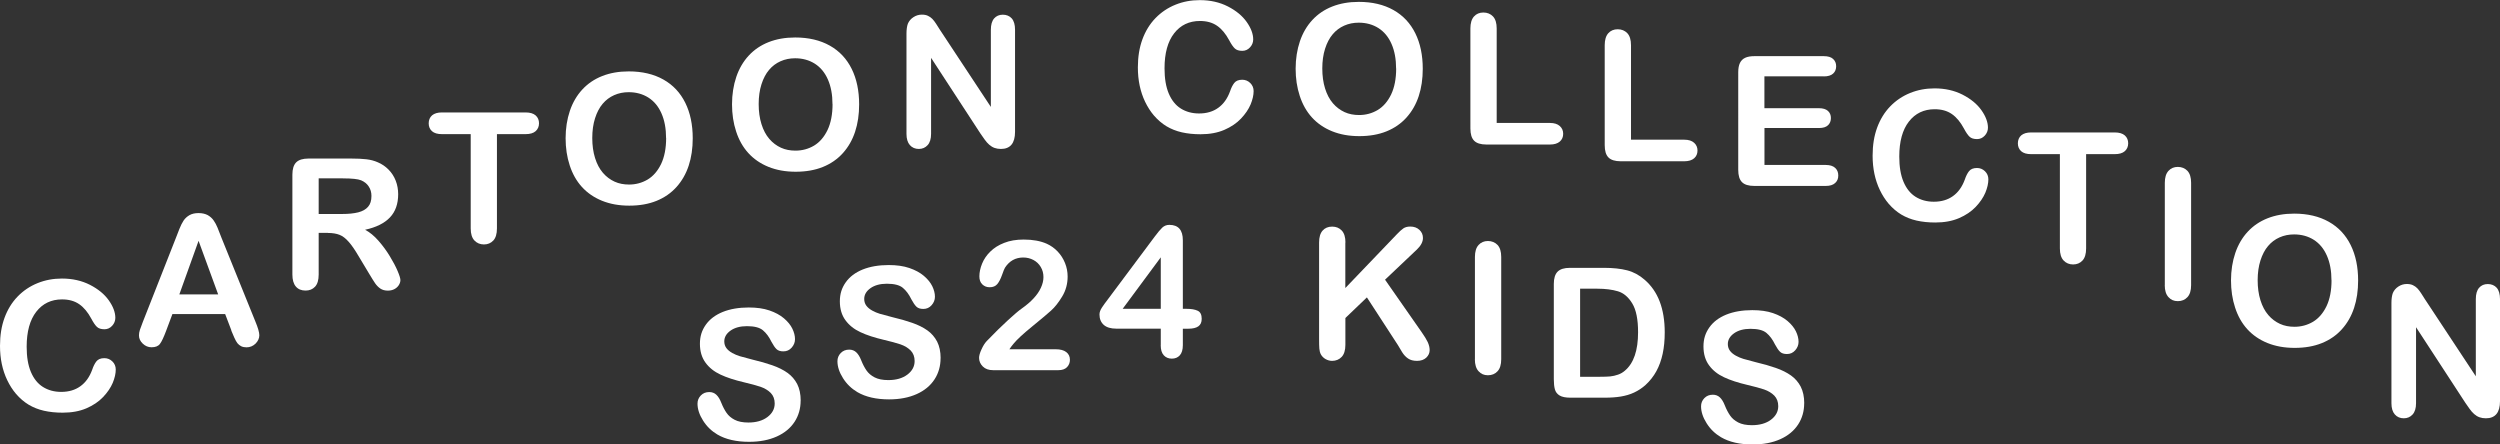
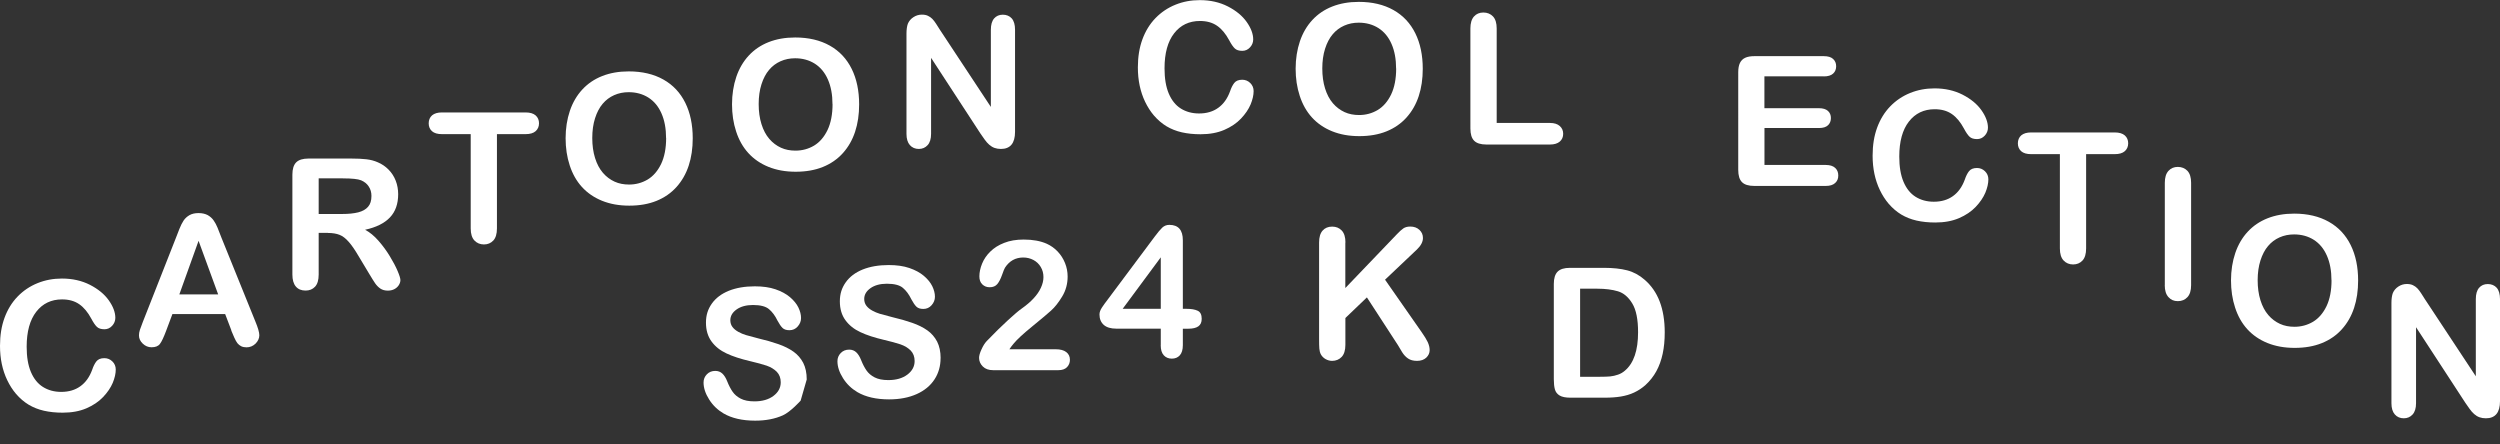
<svg xmlns="http://www.w3.org/2000/svg" id="uuid-3a00064c-fb8e-4582-9281-0c24a18a7462" width="413.58" height="73.53" viewBox="0 0 413.58 73.53">
  <rect x="0" y="0" width="413.58" height="73.53" fill="#333333" stroke="none" />
  <g id="uuid-2cb97b58-5a89-4e54-afb3-155598fd036d">
    <path d="m19.15,61.12c0,.68-.17,1.42-.5,2.22-.34.8-.87,1.58-1.59,2.34s-1.65,1.39-2.77,1.87-2.43.72-3.93.72c-1.13,0-2.16-.11-3.09-.32s-1.77-.55-2.53-1c-.76-.46-1.45-1.05-2.09-1.79-.57-.67-1.05-1.43-1.45-2.26-.4-.83-.7-1.73-.9-2.67-.2-.95-.3-1.95-.3-3.02,0-1.73.25-3.28.75-4.64s1.22-2.54,2.16-3.51,2.04-1.71,3.3-2.22,2.6-.76,4.03-.76c1.74,0,3.29.35,4.64,1.04s2.4,1.55,3.12,2.57c.72,1.02,1.08,1.99,1.08,2.89,0,.5-.18.94-.53,1.32s-.78.57-1.27.57c-.56,0-.97-.13-1.25-.4-.28-.26-.59-.72-.93-1.36-.57-1.06-1.23-1.86-2-2.39-.77-.53-1.71-.79-2.83-.79-1.79,0-3.21.68-4.27,2.04s-1.59,3.29-1.59,5.79c0,1.67.23,3.06.7,4.17.47,1.11,1.13,1.94,1.99,2.48s1.87.82,3.02.82c1.25,0,2.31-.31,3.17-.93.87-.62,1.52-1.53,1.96-2.73.19-.57.42-1.03.69-1.38s.71-.54,1.32-.54c.52,0,.96.18,1.33.54s.56.81.56,1.35Z" fill="#fff" stroke-width="0" />
    <path d="m38.28,54.66l-1.03-2.7h-8.73l-1.03,2.75c-.4,1.07-.74,1.8-1.03,2.18-.28.38-.75.56-1.39.56-.55,0-1.03-.2-1.45-.6s-.63-.85-.63-1.36c0-.29.05-.6.15-.91s.26-.75.48-1.3l5.49-13.95c.16-.4.34-.88.56-1.44.22-.56.46-1.03.7-1.4.25-.37.58-.67.98-.9.4-.23.91-.34,1.5-.34s1.11.12,1.52.34c.4.23.73.52.98.89.25.36.46.75.63,1.17.17.42.39.97.65,1.66l5.61,13.86c.44,1.05.66,1.82.66,2.3s-.21.96-.62,1.37c-.42.41-.92.62-1.5.62-.34,0-.63-.06-.88-.18-.24-.12-.45-.29-.62-.5s-.34-.53-.54-.97c-.19-.43-.35-.82-.49-1.15Zm-8.61-5.96h6.42l-3.24-8.86-3.18,8.86Z" fill="#fff" stroke-width="0" />
    <path d="m54.24,38.52h-1.52v6.9c0,.91-.2,1.58-.6,2.01s-.92.64-1.57.64c-.69,0-1.23-.22-1.61-.67s-.57-1.11-.57-1.98v-16.52c0-.94.21-1.62.63-2.04s1.1-.63,2.04-.63h7.08c.98,0,1.81.04,2.5.12s1.32.25,1.88.5c.67.28,1.27.69,1.79,1.22s.91,1.14,1.18,1.84c.27.7.4,1.44.4,2.22,0,1.6-.45,2.88-1.36,3.84s-2.27,1.64-4.11,2.04c.77.41,1.51,1.02,2.21,1.82s1.33,1.65,1.88,2.56c.55.9.98,1.72,1.29,2.45.31.73.46,1.23.46,1.5s-.09.56-.27.84c-.18.28-.43.5-.74.66-.31.16-.67.24-1.08.24-.49,0-.9-.12-1.23-.34-.33-.23-.62-.52-.86-.87-.24-.35-.56-.87-.97-1.55l-1.74-2.9c-.62-1.06-1.18-1.88-1.68-2.43-.49-.56-.99-.94-1.5-1.14s-1.15-.31-1.92-.31Zm2.49-9.02h-4.01v5.9h3.9c1.04,0,1.92-.09,2.64-.27.71-.18,1.26-.49,1.63-.92.38-.43.56-1.03.56-1.79,0-.6-.15-1.12-.45-1.57-.3-.46-.72-.79-1.26-1.02-.51-.21-1.51-.32-3-.32Z" fill="#fff" stroke-width="0" />
    <path d="m86.96,22.19h-4.75v15.6c0,.9-.2,1.57-.6,2-.4.43-.92.65-1.55.65s-1.17-.22-1.58-.66-.61-1.1-.61-1.99v-15.6h-4.75c-.74,0-1.29-.16-1.66-.49-.36-.33-.54-.76-.54-1.3s.19-1,.56-1.32c.38-.32.92-.48,1.63-.48h13.83c.75,0,1.31.17,1.68.5.37.33.55.77.55,1.3s-.19.97-.56,1.3c-.37.33-.93.49-1.67.49Z" fill="#fff" stroke-width="0" />
    <path d="m104.01,11.81c2.23,0,4.14.45,5.74,1.35,1.6.9,2.8,2.19,3.62,3.85s1.23,3.62,1.23,5.87c0,1.66-.22,3.17-.67,4.53s-1.12,2.53-2.02,3.53-2,1.76-3.31,2.29-2.81.79-4.5.79-3.18-.27-4.51-.81c-1.33-.54-2.44-1.31-3.33-2.29s-1.56-2.17-2.01-3.56c-.46-1.39-.68-2.89-.68-4.5s.24-3.16.71-4.54c.47-1.38,1.16-2.55,2.06-3.52s1.99-1.71,3.28-2.22c1.29-.51,2.75-.77,4.39-.77Zm6.18,11.04c0-1.57-.25-2.93-.76-4.09s-1.23-2.02-2.17-2.62c-.94-.59-2.02-.89-3.25-.89-.87,0-1.67.16-2.41.49-.74.33-1.37.8-1.9,1.43-.53.62-.95,1.42-1.26,2.39-.31.97-.46,2.06-.46,3.27s.15,2.32.46,3.31c.31.99.74,1.8,1.3,2.45s1.21,1.13,1.93,1.46,1.53.48,2.4.48c1.11,0,2.14-.28,3.07-.83.93-.56,1.67-1.42,2.23-2.58.55-1.16.83-2.59.83-4.29Z" fill="#fff" stroke-width="0" />
    <path d="m131.54,6.2c2.23,0,4.14.45,5.74,1.35,1.6.9,2.8,2.19,3.62,3.85s1.23,3.62,1.23,5.87c0,1.66-.22,3.17-.67,4.53s-1.12,2.53-2.02,3.53-2,1.76-3.31,2.29-2.81.79-4.5.79-3.18-.27-4.51-.81c-1.33-.54-2.44-1.31-3.33-2.29s-1.56-2.17-2.01-3.56c-.46-1.39-.68-2.89-.68-4.5s.24-3.16.71-4.54c.47-1.38,1.16-2.55,2.06-3.52s1.99-1.71,3.28-2.22c1.29-.51,2.75-.77,4.39-.77Zm6.18,11.04c0-1.57-.25-2.93-.76-4.09s-1.23-2.02-2.17-2.62c-.94-.59-2.02-.89-3.25-.89-.87,0-1.67.16-2.41.49-.74.33-1.37.8-1.9,1.43-.53.62-.95,1.42-1.26,2.39-.31.97-.46,2.06-.46,3.27s.15,2.32.46,3.31c.31.99.74,1.8,1.3,2.45s1.21,1.13,1.93,1.46,1.53.48,2.4.48c1.11,0,2.14-.28,3.07-.83.93-.56,1.67-1.42,2.23-2.58.55-1.16.83-2.59.83-4.29Z" fill="#fff" stroke-width="0" />
    <path d="m155.56,5.03l8.36,12.66V4.92c0-.83.18-1.45.54-1.87.36-.41.84-.62,1.44-.62s1.12.21,1.48.62c.36.42.54,1.04.54,1.87v16.89c0,1.88-.78,2.83-2.34,2.83-.39,0-.74-.06-1.05-.17s-.61-.29-.88-.53-.53-.53-.76-.86-.47-.66-.7-1l-8.16-12.51v12.58c0,.82-.19,1.44-.57,1.86s-.87.63-1.46.63-1.11-.21-1.48-.64c-.37-.42-.56-1.04-.56-1.85V5.58c0-.7.08-1.25.23-1.66.19-.44.49-.8.92-1.08.43-.28.89-.42,1.39-.42.39,0,.72.06,1,.19.28.13.52.3.73.51.21.21.42.49.64.83.22.34.45.7.68,1.07Z" fill="#fff" stroke-width="0" />
    <path d="m207.39,15.06c0,.68-.17,1.42-.5,2.22-.34.8-.87,1.58-1.59,2.34s-1.65,1.39-2.77,1.87-2.43.72-3.93.72c-1.13,0-2.16-.11-3.09-.32s-1.77-.55-2.53-1c-.76-.46-1.45-1.05-2.09-1.79-.57-.67-1.05-1.43-1.45-2.26-.4-.83-.7-1.73-.9-2.67-.2-.95-.3-1.95-.3-3.02,0-1.73.25-3.28.75-4.64s1.22-2.54,2.16-3.51,2.04-1.71,3.3-2.22,2.6-.76,4.03-.76c1.74,0,3.29.35,4.64,1.04s2.4,1.55,3.12,2.57c.72,1.02,1.08,1.99,1.08,2.89,0,.5-.18.94-.53,1.32s-.78.57-1.27.57c-.56,0-.97-.13-1.25-.4-.28-.26-.59-.72-.93-1.36-.57-1.06-1.23-1.86-2-2.39-.77-.53-1.71-.79-2.83-.79-1.79,0-3.21.68-4.27,2.04s-1.59,3.29-1.59,5.79c0,1.67.23,3.06.7,4.17.47,1.11,1.13,1.94,1.99,2.48s1.87.82,3.02.82c1.25,0,2.31-.31,3.17-.93.87-.62,1.52-1.53,1.96-2.73.19-.57.42-1.03.69-1.38s.71-.54,1.32-.54c.52,0,.96.18,1.33.54s.56.81.56,1.35Z" fill="#fff" stroke-width="0" />
    <path d="m224.78.31c2.23,0,4.14.45,5.74,1.35,1.6.9,2.8,2.19,3.62,3.85s1.23,3.62,1.23,5.87c0,1.66-.22,3.17-.67,4.53s-1.12,2.53-2.02,3.53-2,1.76-3.31,2.29-2.81.79-4.5.79-3.18-.27-4.51-.81c-1.33-.54-2.44-1.31-3.33-2.29s-1.56-2.17-2.01-3.56c-.46-1.39-.68-2.89-.68-4.5s.24-3.16.71-4.54c.47-1.38,1.16-2.55,2.06-3.52s1.99-1.71,3.28-2.22c1.29-.51,2.75-.77,4.39-.77Zm6.18,11.04c0-1.57-.25-2.93-.76-4.09s-1.23-2.02-2.17-2.62c-.94-.59-2.02-.89-3.25-.89-.87,0-1.67.16-2.41.49-.74.33-1.37.8-1.9,1.43-.53.62-.95,1.42-1.26,2.39-.31.97-.46,2.06-.46,3.27s.15,2.32.46,3.31c.31.99.74,1.8,1.3,2.45s1.21,1.13,1.93,1.46,1.53.48,2.4.48c1.11,0,2.14-.28,3.07-.83.93-.56,1.67-1.42,2.23-2.58.55-1.16.83-2.59.83-4.29Z" fill="#fff" stroke-width="0" />
    <path d="m247.6,4.71v15.63h8.82c.7,0,1.24.17,1.62.51s.56.77.56,1.29-.19.96-.56,1.28-.91.49-1.63.49h-10.5c-.95,0-1.63-.21-2.04-.63-.42-.42-.62-1.1-.62-2.04V4.71c0-.88.2-1.54.59-1.98.39-.44.92-.66,1.56-.66s1.18.22,1.59.65c.41.44.61,1.1.61,1.99Z" fill="#fff" stroke-width="0" />
-     <path d="m269.82,7.48v15.63h8.82c.7,0,1.24.17,1.62.51s.56.77.56,1.29-.19.96-.56,1.28-.91.49-1.63.49h-10.5c-.95,0-1.63-.21-2.04-.63-.42-.42-.62-1.1-.62-2.04V7.48c0-.88.2-1.54.59-1.98.39-.44.92-.66,1.56-.66s1.18.22,1.59.65c.41.44.61,1.1.61,1.99Z" fill="#fff" stroke-width="0" />
    <path d="m301.69,12.63h-9.8v5.27h9.02c.66,0,1.16.15,1.49.45.33.3.49.69.49,1.18s-.16.89-.48,1.19c-.32.31-.82.46-1.49.46h-9.02v6.11h10.14c.68,0,1.2.16,1.55.48.35.32.52.74.52,1.27s-.17.92-.52,1.24c-.35.32-.86.48-1.55.48h-11.82c-.95,0-1.63-.21-2.04-.63-.42-.42-.62-1.1-.62-2.04V11.95c0-.62.09-1.13.28-1.53.19-.39.48-.68.87-.86.39-.18.9-.27,1.52-.27h11.48c.69,0,1.21.15,1.54.46.34.31.51.71.51,1.21s-.17.92-.51,1.22c-.34.31-.85.46-1.54.46Z" fill="#fff" stroke-width="0" />
    <path d="m328.94,29.66c0,.68-.17,1.42-.5,2.22-.34.8-.87,1.58-1.59,2.34s-1.65,1.39-2.77,1.87-2.43.72-3.93.72c-1.13,0-2.16-.11-3.09-.32s-1.77-.55-2.53-1c-.76-.46-1.45-1.05-2.09-1.79-.57-.67-1.05-1.43-1.45-2.26-.4-.83-.7-1.73-.9-2.67-.2-.95-.3-1.95-.3-3.02,0-1.73.25-3.28.75-4.64s1.22-2.54,2.16-3.51,2.04-1.71,3.3-2.22,2.6-.76,4.03-.76c1.74,0,3.29.35,4.64,1.04s2.4,1.55,3.12,2.57c.72,1.02,1.08,1.99,1.08,2.89,0,.5-.18.94-.53,1.32s-.78.57-1.27.57c-.56,0-.97-.13-1.25-.4-.28-.26-.59-.72-.93-1.36-.57-1.06-1.23-1.86-2-2.39-.77-.53-1.71-.79-2.83-.79-1.79,0-3.21.68-4.27,2.04s-1.59,3.29-1.59,5.79c0,1.67.23,3.06.7,4.17.47,1.11,1.13,1.94,1.99,2.48s1.87.82,3.02.82c1.25,0,2.31-.31,3.17-.93.87-.62,1.52-1.53,1.96-2.73.19-.57.42-1.03.69-1.38s.71-.54,1.32-.54c.52,0,.96.18,1.33.54s.56.81.56,1.35Z" fill="#fff" stroke-width="0" />
    <path d="m349.86,25.5h-4.75v15.6c0,.9-.2,1.57-.6,2-.4.43-.92.65-1.55.65s-1.17-.22-1.58-.66-.61-1.1-.61-1.99v-15.6h-4.75c-.74,0-1.29-.16-1.66-.49-.36-.33-.54-.76-.54-1.3s.19-1,.56-1.32c.38-.32.92-.48,1.63-.48h13.83c.75,0,1.31.17,1.68.5.37.33.55.77.55,1.3s-.19.97-.56,1.3c-.37.33-.93.49-1.67.49Z" fill="#fff" stroke-width="0" />
    <path d="m358.13,47.17v-16.92c0-.88.2-1.54.6-1.98s.92-.66,1.55-.66,1.18.22,1.59.65c.41.44.61,1.1.61,1.99v16.92c0,.89-.2,1.55-.61,1.99s-.93.66-1.59.66-1.14-.22-1.55-.67c-.41-.44-.61-1.11-.61-1.98Z" fill="#fff" stroke-width="0" />
    <path d="m379.52,35.34c2.23,0,4.14.45,5.74,1.35,1.6.9,2.8,2.19,3.62,3.85s1.23,3.62,1.23,5.87c0,1.66-.22,3.17-.67,4.53s-1.12,2.53-2.02,3.53-2,1.76-3.31,2.29-2.81.79-4.5.79-3.18-.27-4.51-.81c-1.33-.54-2.44-1.31-3.33-2.29s-1.56-2.17-2.01-3.56c-.46-1.39-.68-2.89-.68-4.5s.24-3.16.71-4.54c.47-1.38,1.16-2.55,2.06-3.52s1.99-1.71,3.28-2.22c1.29-.51,2.75-.77,4.39-.77Zm6.18,11.04c0-1.57-.25-2.93-.76-4.09s-1.23-2.02-2.17-2.62c-.94-.59-2.02-.89-3.25-.89-.87,0-1.67.16-2.41.49-.74.33-1.37.8-1.9,1.43-.53.62-.95,1.42-1.26,2.39-.31.97-.46,2.06-.46,3.27s.15,2.32.46,3.31c.31.99.74,1.8,1.3,2.45s1.21,1.13,1.93,1.46,1.53.48,2.4.48c1.11,0,2.14-.28,3.07-.83.93-.56,1.67-1.42,2.23-2.58.55-1.16.83-2.59.83-4.29Z" fill="#fff" stroke-width="0" />
    <path d="m401.22,49.59l8.36,12.66v-12.77c0-.83.18-1.45.54-1.87.36-.41.84-.62,1.44-.62s1.12.21,1.48.62c.36.42.54,1.04.54,1.87v16.89c0,1.88-.78,2.83-2.34,2.83-.39,0-.74-.06-1.05-.17s-.61-.29-.88-.53-.53-.53-.76-.86-.47-.66-.7-1l-8.16-12.51v12.58c0,.82-.19,1.44-.57,1.86s-.87.63-1.46.63-1.11-.21-1.48-.64c-.37-.42-.56-1.04-.56-1.85v-16.57c0-.7.08-1.25.23-1.66.19-.44.49-.8.92-1.08.43-.28.89-.42,1.39-.42.39,0,.72.06,1,.19.28.13.52.3.73.51.21.21.42.49.64.83.22.34.45.7.68,1.07Z" fill="#fff" stroke-width="0" />
-     <path d="m132.45,66.28c0,1.3-.33,2.47-1,3.5s-1.65,1.85-2.94,2.43-2.82.88-4.58.88c-2.12,0-3.87-.4-5.24-1.2-.98-.58-1.77-1.34-2.38-2.31-.61-.96-.92-1.9-.92-2.8,0-.53.18-.98.55-1.36.37-.38.83-.56,1.4-.56.46,0,.85.15,1.16.44s.59.73.81,1.3c.27.68.57,1.25.89,1.71s.76.84,1.34,1.14,1.33.45,2.27.45c1.29,0,2.34-.3,3.14-.9.8-.6,1.21-1.35,1.21-2.25,0-.71-.22-1.29-.65-1.74-.44-.44-1-.78-1.69-1.02-.69-.23-1.61-.48-2.76-.75-1.54-.36-2.83-.78-3.87-1.27-1.04-.48-1.87-1.14-2.48-1.98-.61-.83-.92-1.87-.92-3.11s.32-2.23.97-3.15,1.58-1.62,2.8-2.12c1.22-.49,2.66-.74,4.31-.74,1.32,0,2.46.16,3.42.49s1.76.76,2.4,1.3c.63.54,1.1,1.11,1.39,1.71s.44,1.18.44,1.74c0,.52-.18.98-.55,1.4-.37.42-.82.62-1.37.62-.5,0-.88-.12-1.14-.37-.26-.25-.54-.66-.84-1.22-.39-.81-.86-1.44-1.41-1.9-.55-.46-1.43-.68-2.64-.68-1.12,0-2.03.25-2.72.74-.69.49-1.03,1.09-1.03,1.78,0,.43.12.8.35,1.11s.56.58.97.81.83.4,1.25.53,1.11.31,2.08.56c1.21.28,2.31.6,3.29.94.98.34,1.82.76,2.51,1.25.69.49,1.22,1.11,1.61,1.85.38.75.58,1.66.58,2.75Z" fill="#fff" stroke-width="0" />
+     <path d="m132.45,66.28s-1.65,1.85-2.94,2.43-2.82.88-4.58.88c-2.12,0-3.87-.4-5.24-1.2-.98-.58-1.77-1.34-2.38-2.31-.61-.96-.92-1.9-.92-2.8,0-.53.18-.98.55-1.36.37-.38.83-.56,1.4-.56.46,0,.85.15,1.16.44s.59.73.81,1.3c.27.68.57,1.25.89,1.71s.76.84,1.34,1.14,1.33.45,2.27.45c1.29,0,2.34-.3,3.14-.9.8-.6,1.21-1.35,1.21-2.25,0-.71-.22-1.29-.65-1.74-.44-.44-1-.78-1.69-1.02-.69-.23-1.61-.48-2.76-.75-1.54-.36-2.83-.78-3.87-1.27-1.04-.48-1.87-1.14-2.48-1.98-.61-.83-.92-1.87-.92-3.11s.32-2.23.97-3.15,1.58-1.62,2.8-2.12c1.22-.49,2.66-.74,4.31-.74,1.32,0,2.46.16,3.42.49s1.76.76,2.4,1.3c.63.54,1.1,1.11,1.39,1.71s.44,1.18.44,1.74c0,.52-.18.98-.55,1.4-.37.42-.82.62-1.37.62-.5,0-.88-.12-1.14-.37-.26-.25-.54-.66-.84-1.22-.39-.81-.86-1.44-1.41-1.9-.55-.46-1.43-.68-2.64-.68-1.12,0-2.03.25-2.72.74-.69.49-1.03,1.09-1.03,1.78,0,.43.12.8.35,1.11s.56.58.97.81.83.4,1.25.53,1.11.31,2.08.56c1.21.28,2.31.6,3.29.94.98.34,1.82.76,2.51,1.25.69.49,1.22,1.11,1.61,1.85.38.75.58,1.66.58,2.75Z" fill="#fff" stroke-width="0" />
    <path d="m155.6,59.26c0,1.3-.33,2.47-1,3.5s-1.65,1.85-2.94,2.43-2.82.88-4.58.88c-2.12,0-3.87-.4-5.24-1.2-.98-.58-1.77-1.34-2.38-2.31-.61-.96-.92-1.9-.92-2.8,0-.53.18-.98.55-1.36.37-.38.83-.56,1.4-.56.46,0,.85.15,1.16.44s.59.73.81,1.3c.27.68.57,1.25.89,1.71s.76.84,1.34,1.14,1.33.45,2.27.45c1.29,0,2.34-.3,3.14-.9.8-.6,1.21-1.35,1.21-2.25,0-.71-.22-1.29-.65-1.74-.44-.44-1-.78-1.69-1.02-.69-.23-1.61-.48-2.76-.75-1.54-.36-2.83-.78-3.87-1.27-1.04-.48-1.87-1.14-2.48-1.98-.61-.83-.92-1.87-.92-3.11s.32-2.23.97-3.15,1.58-1.62,2.8-2.12c1.22-.49,2.66-.74,4.31-.74,1.32,0,2.46.16,3.42.49s1.76.76,2.4,1.3c.63.54,1.1,1.11,1.39,1.71s.44,1.18.44,1.74c0,.52-.18.98-.55,1.4-.37.42-.82.62-1.37.62-.5,0-.88-.12-1.14-.37-.26-.25-.54-.66-.84-1.22-.39-.81-.86-1.44-1.41-1.9-.55-.46-1.43-.68-2.64-.68-1.12,0-2.03.25-2.72.74-.69.49-1.03,1.09-1.03,1.78,0,.43.12.8.35,1.11s.56.58.97.81.83.4,1.25.53,1.11.31,2.08.56c1.21.28,2.31.6,3.29.94.98.34,1.82.76,2.51,1.25.69.49,1.22,1.11,1.61,1.85.38.75.58,1.66.58,2.75Z" fill="#fff" stroke-width="0" />
    <path d="m167.01,57.78h7.65c.76,0,1.34.16,1.74.47s.6.74.6,1.27c0,.48-.16.88-.48,1.22-.32.33-.8.5-1.44.5h-10.78c-.73,0-1.3-.2-1.71-.61s-.62-.88-.62-1.43c0-.35.13-.82.4-1.4.26-.58.55-1.04.86-1.37,1.3-1.35,2.47-2.5,3.52-3.46,1.04-.96,1.79-1.59,2.24-1.9.8-.57,1.47-1.13,2-1.71.53-.57.94-1.16,1.21-1.76.28-.6.42-1.19.42-1.76,0-.62-.15-1.18-.45-1.68s-.7-.88-1.21-1.15c-.51-.27-1.07-.41-1.68-.41-1.28,0-2.29.56-3.02,1.68-.1.15-.26.55-.49,1.2-.23.65-.49,1.16-.78,1.51s-.71.53-1.27.53c-.49,0-.89-.16-1.22-.48s-.48-.76-.48-1.32c0-.67.15-1.38.45-2.11s.75-1.4,1.36-1.99c.6-.6,1.36-1.08,2.29-1.44.92-.37,2-.55,3.24-.55,1.49,0,2.77.23,3.82.7.68.31,1.28.74,1.8,1.29s.92,1.18,1.21,1.9c.29.72.43,1.46.43,2.23,0,1.21-.3,2.31-.9,3.3-.6.99-1.21,1.77-1.84,2.33-.62.56-1.67,1.44-3.14,2.64-1.47,1.2-2.48,2.13-3.03,2.8-.23.26-.47.58-.72.95Z" fill="#fff" stroke-width="0" />
    <path d="m192.03,57.09v-2.72h-7.35c-.93,0-1.62-.21-2.09-.63-.46-.42-.7-.99-.7-1.71,0-.19.03-.37.1-.56.07-.19.17-.39.31-.6.14-.21.28-.41.42-.61s.33-.43.54-.72l7.76-10.39c.51-.68.92-1.18,1.25-1.49.33-.31.72-.46,1.18-.46,1.48,0,2.23.85,2.23,2.55v11.34h.63c.75,0,1.36.1,1.81.31.46.21.68.65.68,1.35,0,.57-.19.98-.56,1.24s-.93.39-1.67.39h-.89v2.72c0,.75-.17,1.31-.5,1.68-.33.37-.78.55-1.33.55s-.99-.19-1.33-.56c-.34-.38-.5-.93-.5-1.66Zm-6.3-6.01h6.3v-8.51l-6.3,8.51Z" fill="#fff" stroke-width="0" />
    <path d="m222.56,40.12v7.53l8.54-8.91c.41-.43.76-.75,1.05-.95s.67-.31,1.15-.31c.62,0,1.13.18,1.52.55.39.37.58.81.58,1.34,0,.63-.33,1.26-.98,1.89l-5.29,5.01,6.09,8.73c.43.61.75,1.14.97,1.59.21.46.32.9.32,1.33,0,.48-.19.89-.56,1.25-.38.35-.89.53-1.53.53-.61,0-1.1-.13-1.48-.39-.38-.26-.7-.6-.97-1.03s-.5-.82-.7-1.17l-5.14-7.91-3.56,3.41v4.44c0,.9-.21,1.57-.62,2-.41.43-.94.65-1.58.65-.37,0-.73-.1-1.07-.29s-.61-.46-.79-.79c-.14-.27-.22-.59-.25-.95s-.04-.88-.04-1.57v-15.97c0-.88.19-1.54.58-1.98s.91-.66,1.58-.66,1.18.22,1.59.65c.41.44.61,1.1.61,1.99Z" fill="#fff" stroke-width="0" />
-     <path d="m244,59.43v-16.92c0-.88.2-1.54.6-1.98s.92-.66,1.55-.66,1.18.22,1.59.65c.41.44.61,1.1.61,1.99v16.92c0,.89-.2,1.55-.61,1.99s-.93.66-1.59.66-1.14-.22-1.55-.67c-.41-.44-.61-1.11-.61-1.98Z" fill="#fff" stroke-width="0" />
    <path d="m259.72,44.31h5.67c1.47,0,2.74.14,3.79.41s2.01.79,2.87,1.54c2.24,1.91,3.35,4.82,3.35,8.73,0,1.29-.11,2.47-.34,3.53s-.57,2.02-1.04,2.88-1.07,1.62-1.8,2.29c-.58.52-1.21.93-1.89,1.25s-1.42.53-2.2.66c-.79.13-1.67.19-2.66.19h-5.67c-.79,0-1.39-.12-1.79-.36-.4-.24-.66-.58-.78-1.01-.12-.43-.18-1-.18-1.69v-15.75c0-.94.21-1.62.63-2.04s1.1-.63,2.04-.63Zm1.68,3.44v14.58h3.3c.72,0,1.29-.02,1.7-.06s.83-.14,1.27-.29.82-.38,1.14-.66c1.46-1.23,2.18-3.35,2.18-6.36,0-2.12-.32-3.71-.96-4.76-.64-1.05-1.43-1.73-2.37-2.01s-2.07-.43-3.4-.43h-2.87Z" fill="#fff" stroke-width="0" />
-     <path d="m298.47,66.72c0,1.3-.33,2.47-1,3.5s-1.65,1.85-2.94,2.43-2.82.88-4.58.88c-2.12,0-3.87-.4-5.24-1.2-.98-.58-1.77-1.34-2.38-2.31-.61-.96-.92-1.9-.92-2.8,0-.53.18-.98.55-1.36.37-.38.83-.56,1.4-.56.46,0,.85.15,1.16.44s.59.73.81,1.3c.27.68.57,1.25.89,1.71s.76.84,1.34,1.14,1.33.45,2.27.45c1.29,0,2.34-.3,3.14-.9.8-.6,1.21-1.35,1.21-2.25,0-.71-.22-1.29-.65-1.74-.44-.44-1-.78-1.69-1.02-.69-.23-1.61-.48-2.76-.75-1.54-.36-2.83-.78-3.87-1.27-1.04-.48-1.87-1.14-2.48-1.98-.61-.83-.92-1.87-.92-3.11s.32-2.23.97-3.15,1.58-1.62,2.8-2.12c1.22-.49,2.66-.74,4.31-.74,1.32,0,2.46.16,3.42.49s1.76.76,2.4,1.3c.63.54,1.1,1.11,1.39,1.71s.44,1.18.44,1.74c0,.52-.18.98-.55,1.4-.37.42-.82.62-1.37.62-.5,0-.88-.12-1.14-.37-.26-.25-.54-.66-.84-1.22-.39-.81-.86-1.44-1.41-1.9-.55-.46-1.43-.68-2.64-.68-1.12,0-2.03.25-2.72.74-.69.49-1.03,1.09-1.03,1.78,0,.43.12.8.35,1.11s.56.58.97.81.83.4,1.25.53,1.11.31,2.08.56c1.21.28,2.31.6,3.29.94.98.34,1.82.76,2.51,1.25.69.49,1.22,1.11,1.61,1.85.38.75.58,1.66.58,2.75Z" fill="#fff" stroke-width="0" />
  </g>
</svg>